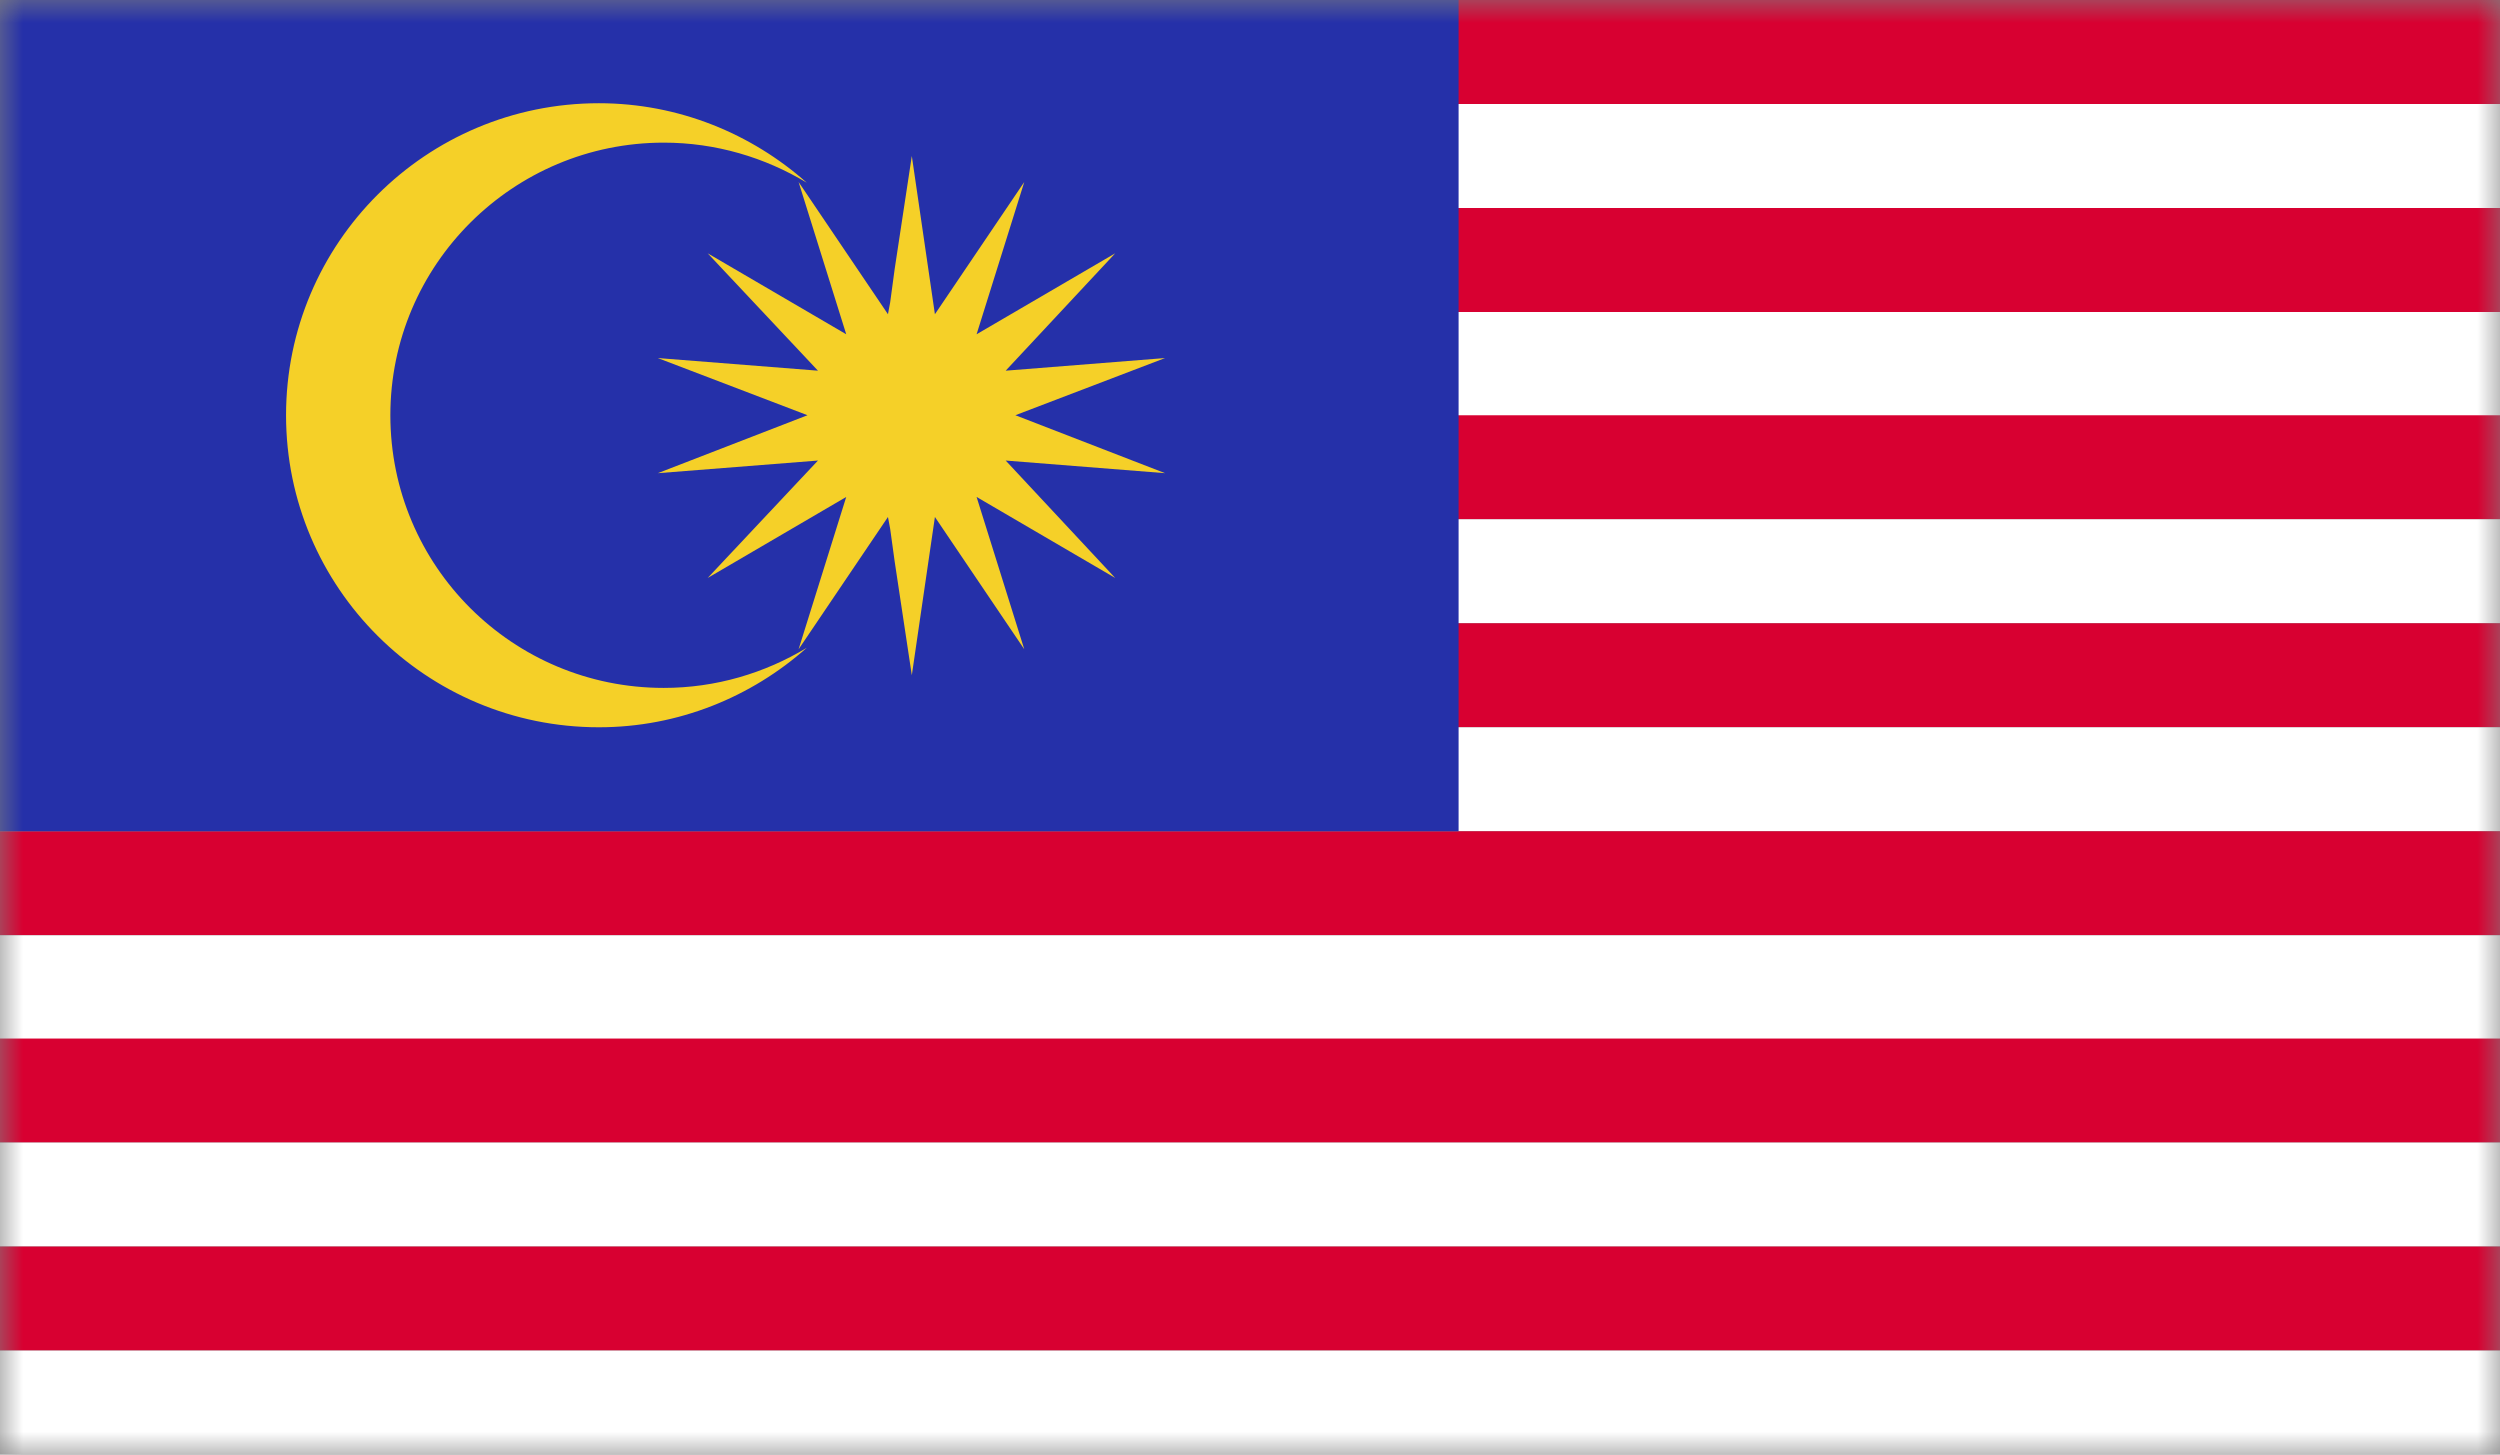
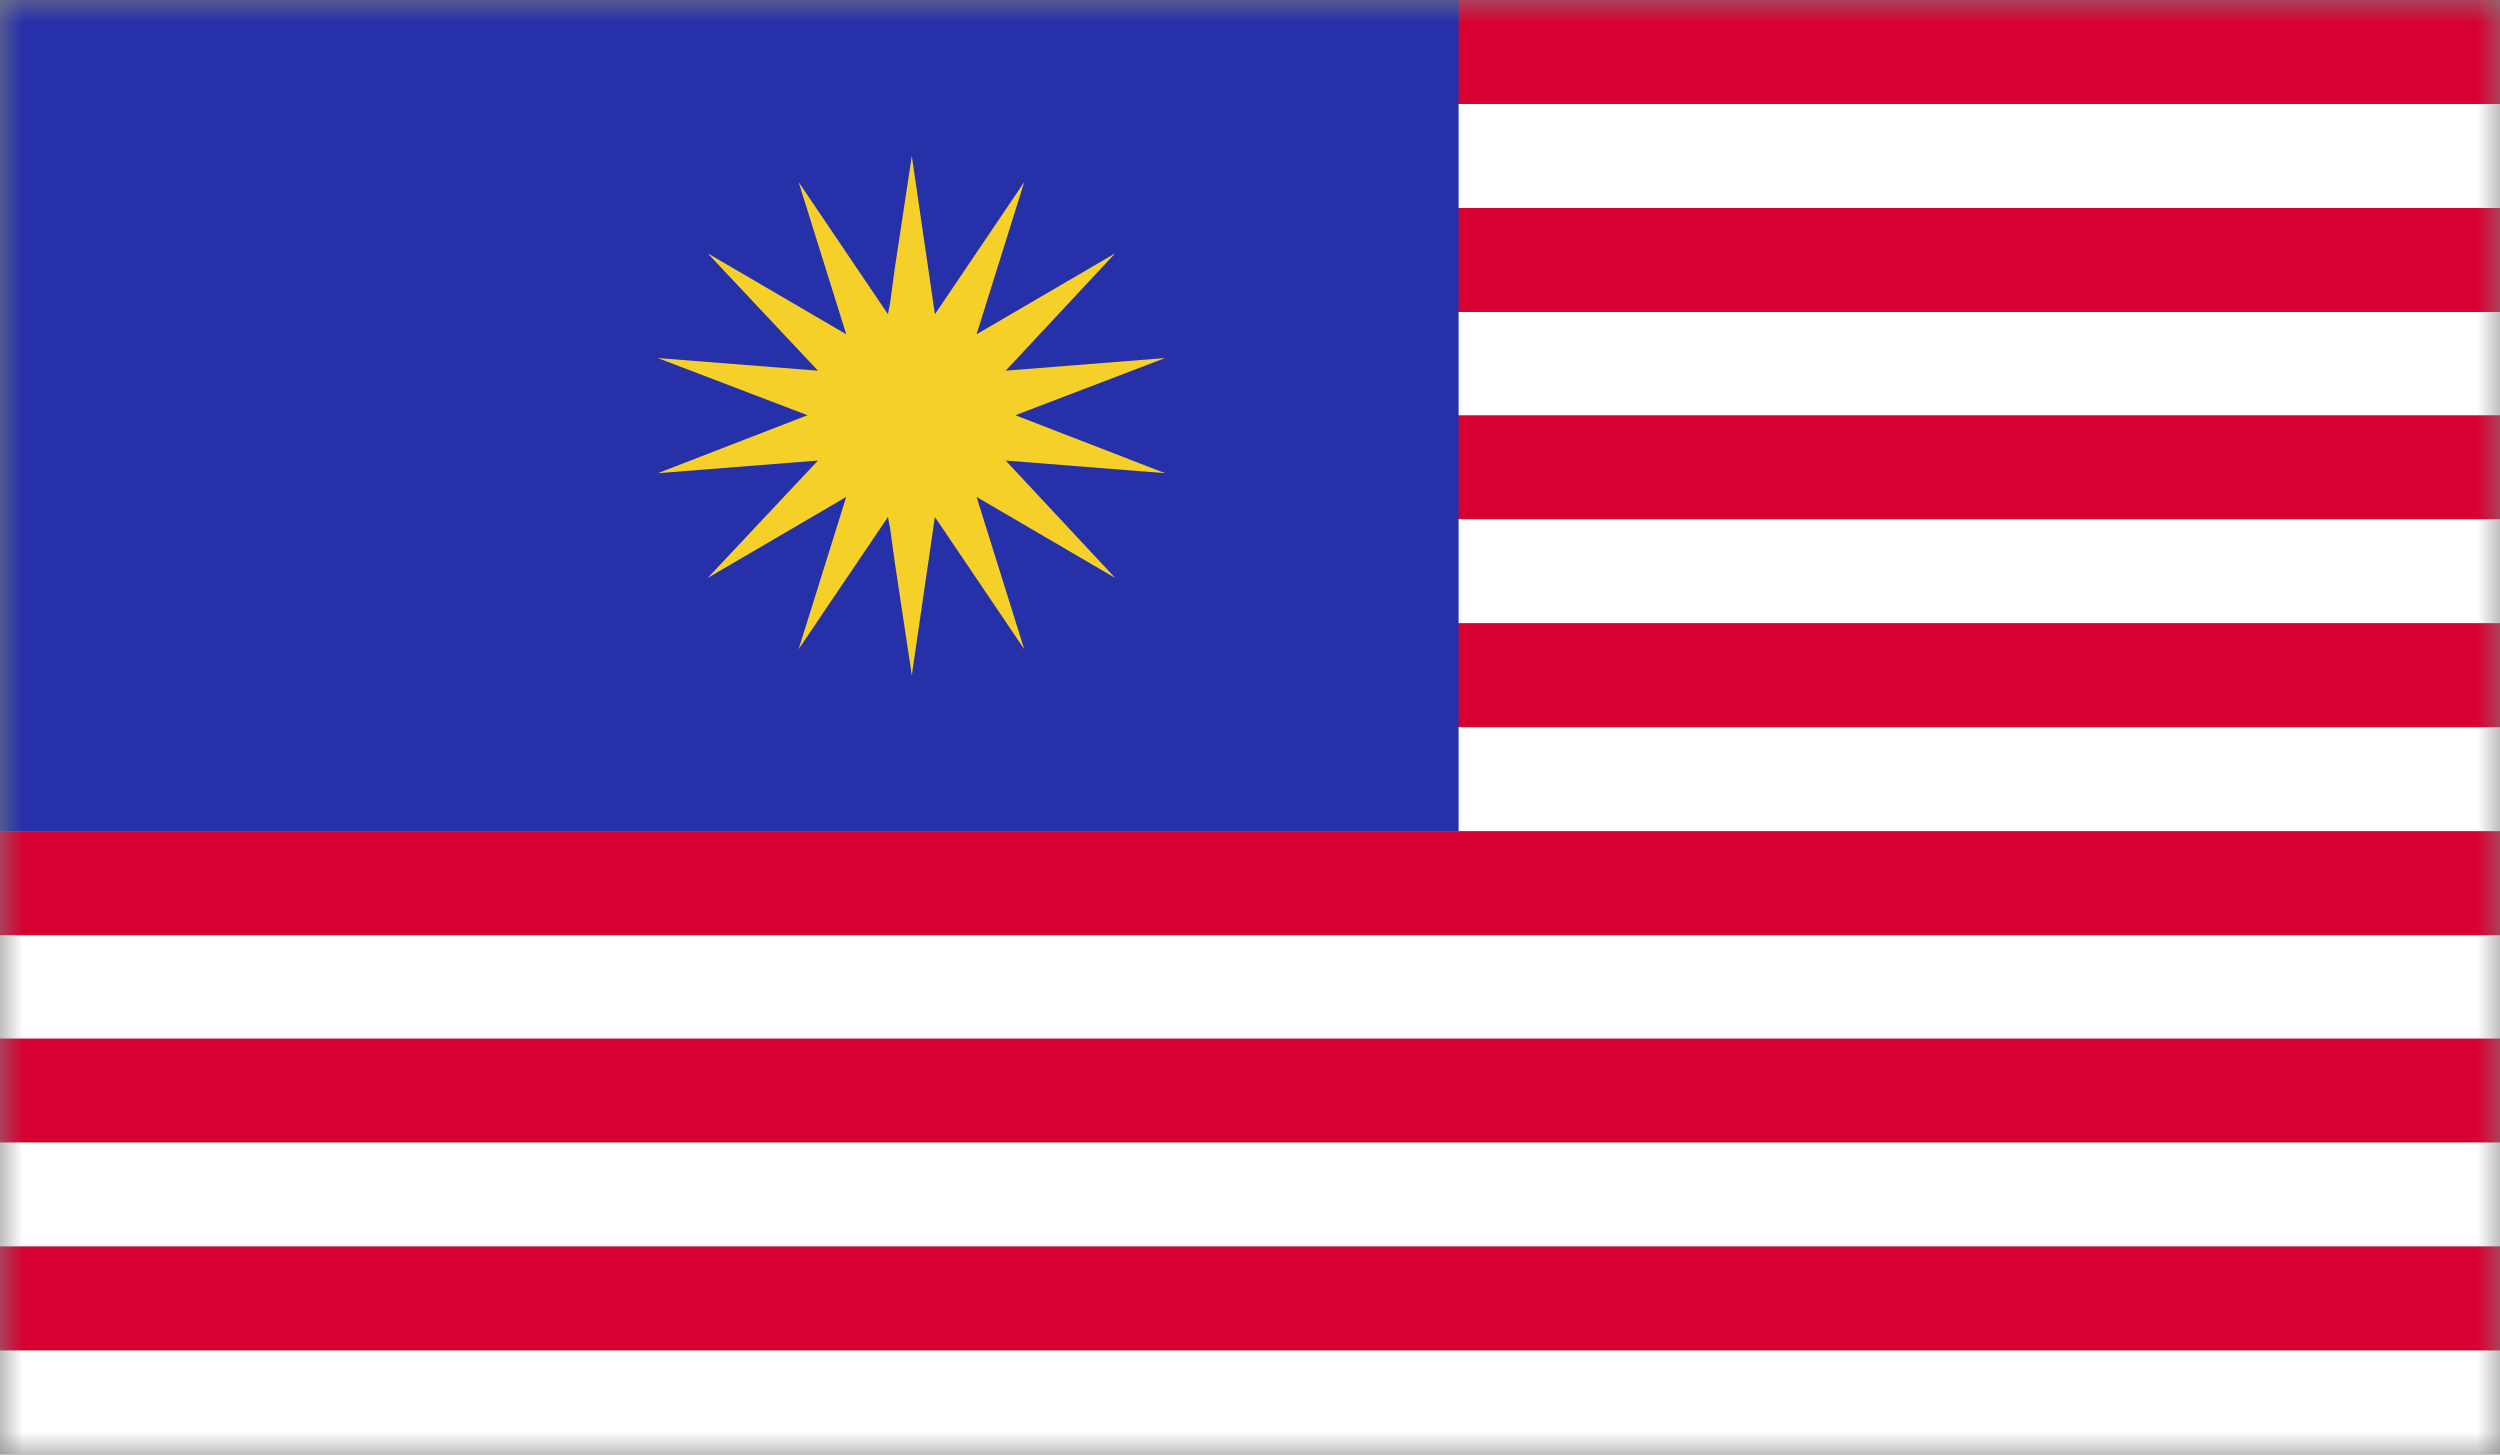
<svg xmlns="http://www.w3.org/2000/svg" width="55" height="32" viewBox="0 0 55 32" fill="none">
  <rect x="0" y="0" width="55" height="32" fill="#808080" stroke="none" />
  <g clip-path="url(#clip0_4082_2204)">
    <mask id="mask0_4082_2204" style="mask-type:luminance" maskUnits="userSpaceOnUse" x="0" y="0" width="55" height="32">
      <path d="M55 0H0V32H55V0Z" fill="white" />
    </mask>
    <g mask="url(#mask0_4082_2204)">
      <path d="M55 0H0V2.288H55V0Z" fill="#D80031" />
      <path d="M55 2.288H0V4.576H55V2.288Z" fill="white" />
      <path d="M55 4.576H0V6.864H55V4.576Z" fill="#D80031" />
      <path d="M55 6.864H0V9.152H55V6.864Z" fill="white" />
      <path d="M55 9.136H0V11.424H55V9.136Z" fill="#D80031" />
      <path d="M55 11.424H0V13.712H55V11.424Z" fill="white" />
      <path d="M55 13.712H0V16H55V13.712Z" fill="#D80031" />
      <path d="M55 16H0V18.288H55V16Z" fill="white" />
      <path d="M55 18.288H0V20.576H55V18.288Z" fill="#D80031" />
      <path d="M55 20.576H0V22.864H55V20.576Z" fill="white" />
      <path d="M55 22.848H0V25.136H55V22.848Z" fill="#D80031" />
      <path d="M55 25.136H0V27.424H55V25.136Z" fill="white" />
      <path d="M55 27.424H0V29.712H55V27.424Z" fill="#D80031" />
      <path d="M55 29.712H0V32H55V29.712Z" fill="white" />
      <path d="M32.089 0H0V18.288H32.089V0Z" fill="#2530A9" />
      <mask id="mask1_4082_2204" style="mask-type:luminance" maskUnits="userSpaceOnUse" x="0" y="0" width="55" height="32">
        <path d="M55 0H0V32H55V0Z" fill="white" />
      </mask>
      <g mask="url(#mask1_4082_2204)">
-         <path d="M8.588 9.136C8.588 5.818 11.292 3.138 14.602 3.138C15.749 3.138 16.831 3.465 17.749 4.02C16.536 2.942 14.93 2.271 13.176 2.271C9.374 2.271 6.293 5.344 6.293 9.136C6.293 12.927 9.374 16 13.176 16C14.93 16 16.536 15.33 17.749 14.251C16.831 14.807 15.749 15.134 14.602 15.134C11.275 15.134 8.588 12.453 8.588 9.136Z" fill="#F5D028" />
        <path d="M22.338 9.135L25.632 7.877L22.125 8.155L24.534 5.573L21.485 7.354L22.534 4.004L20.568 6.913L20.06 3.432L19.683 5.916L19.584 6.651L19.535 6.913L17.569 4.004L18.617 7.354L15.569 5.573L17.995 8.155L14.471 7.877L17.765 9.135L14.471 10.41L17.995 10.132L15.569 12.715L18.617 10.933L17.569 14.284L19.535 11.374L19.584 11.636L19.683 12.355L20.06 14.855L20.568 11.374L22.534 14.284L21.485 10.933L24.534 12.715L22.125 10.132L25.632 10.41L22.338 9.135Z" fill="#F5D028" />
      </g>
    </g>
  </g>
  <defs>
    <clipPath id="clip0_4082_2204">
      <rect width="55" height="32" fill="white" />
    </clipPath>
  </defs>
</svg>